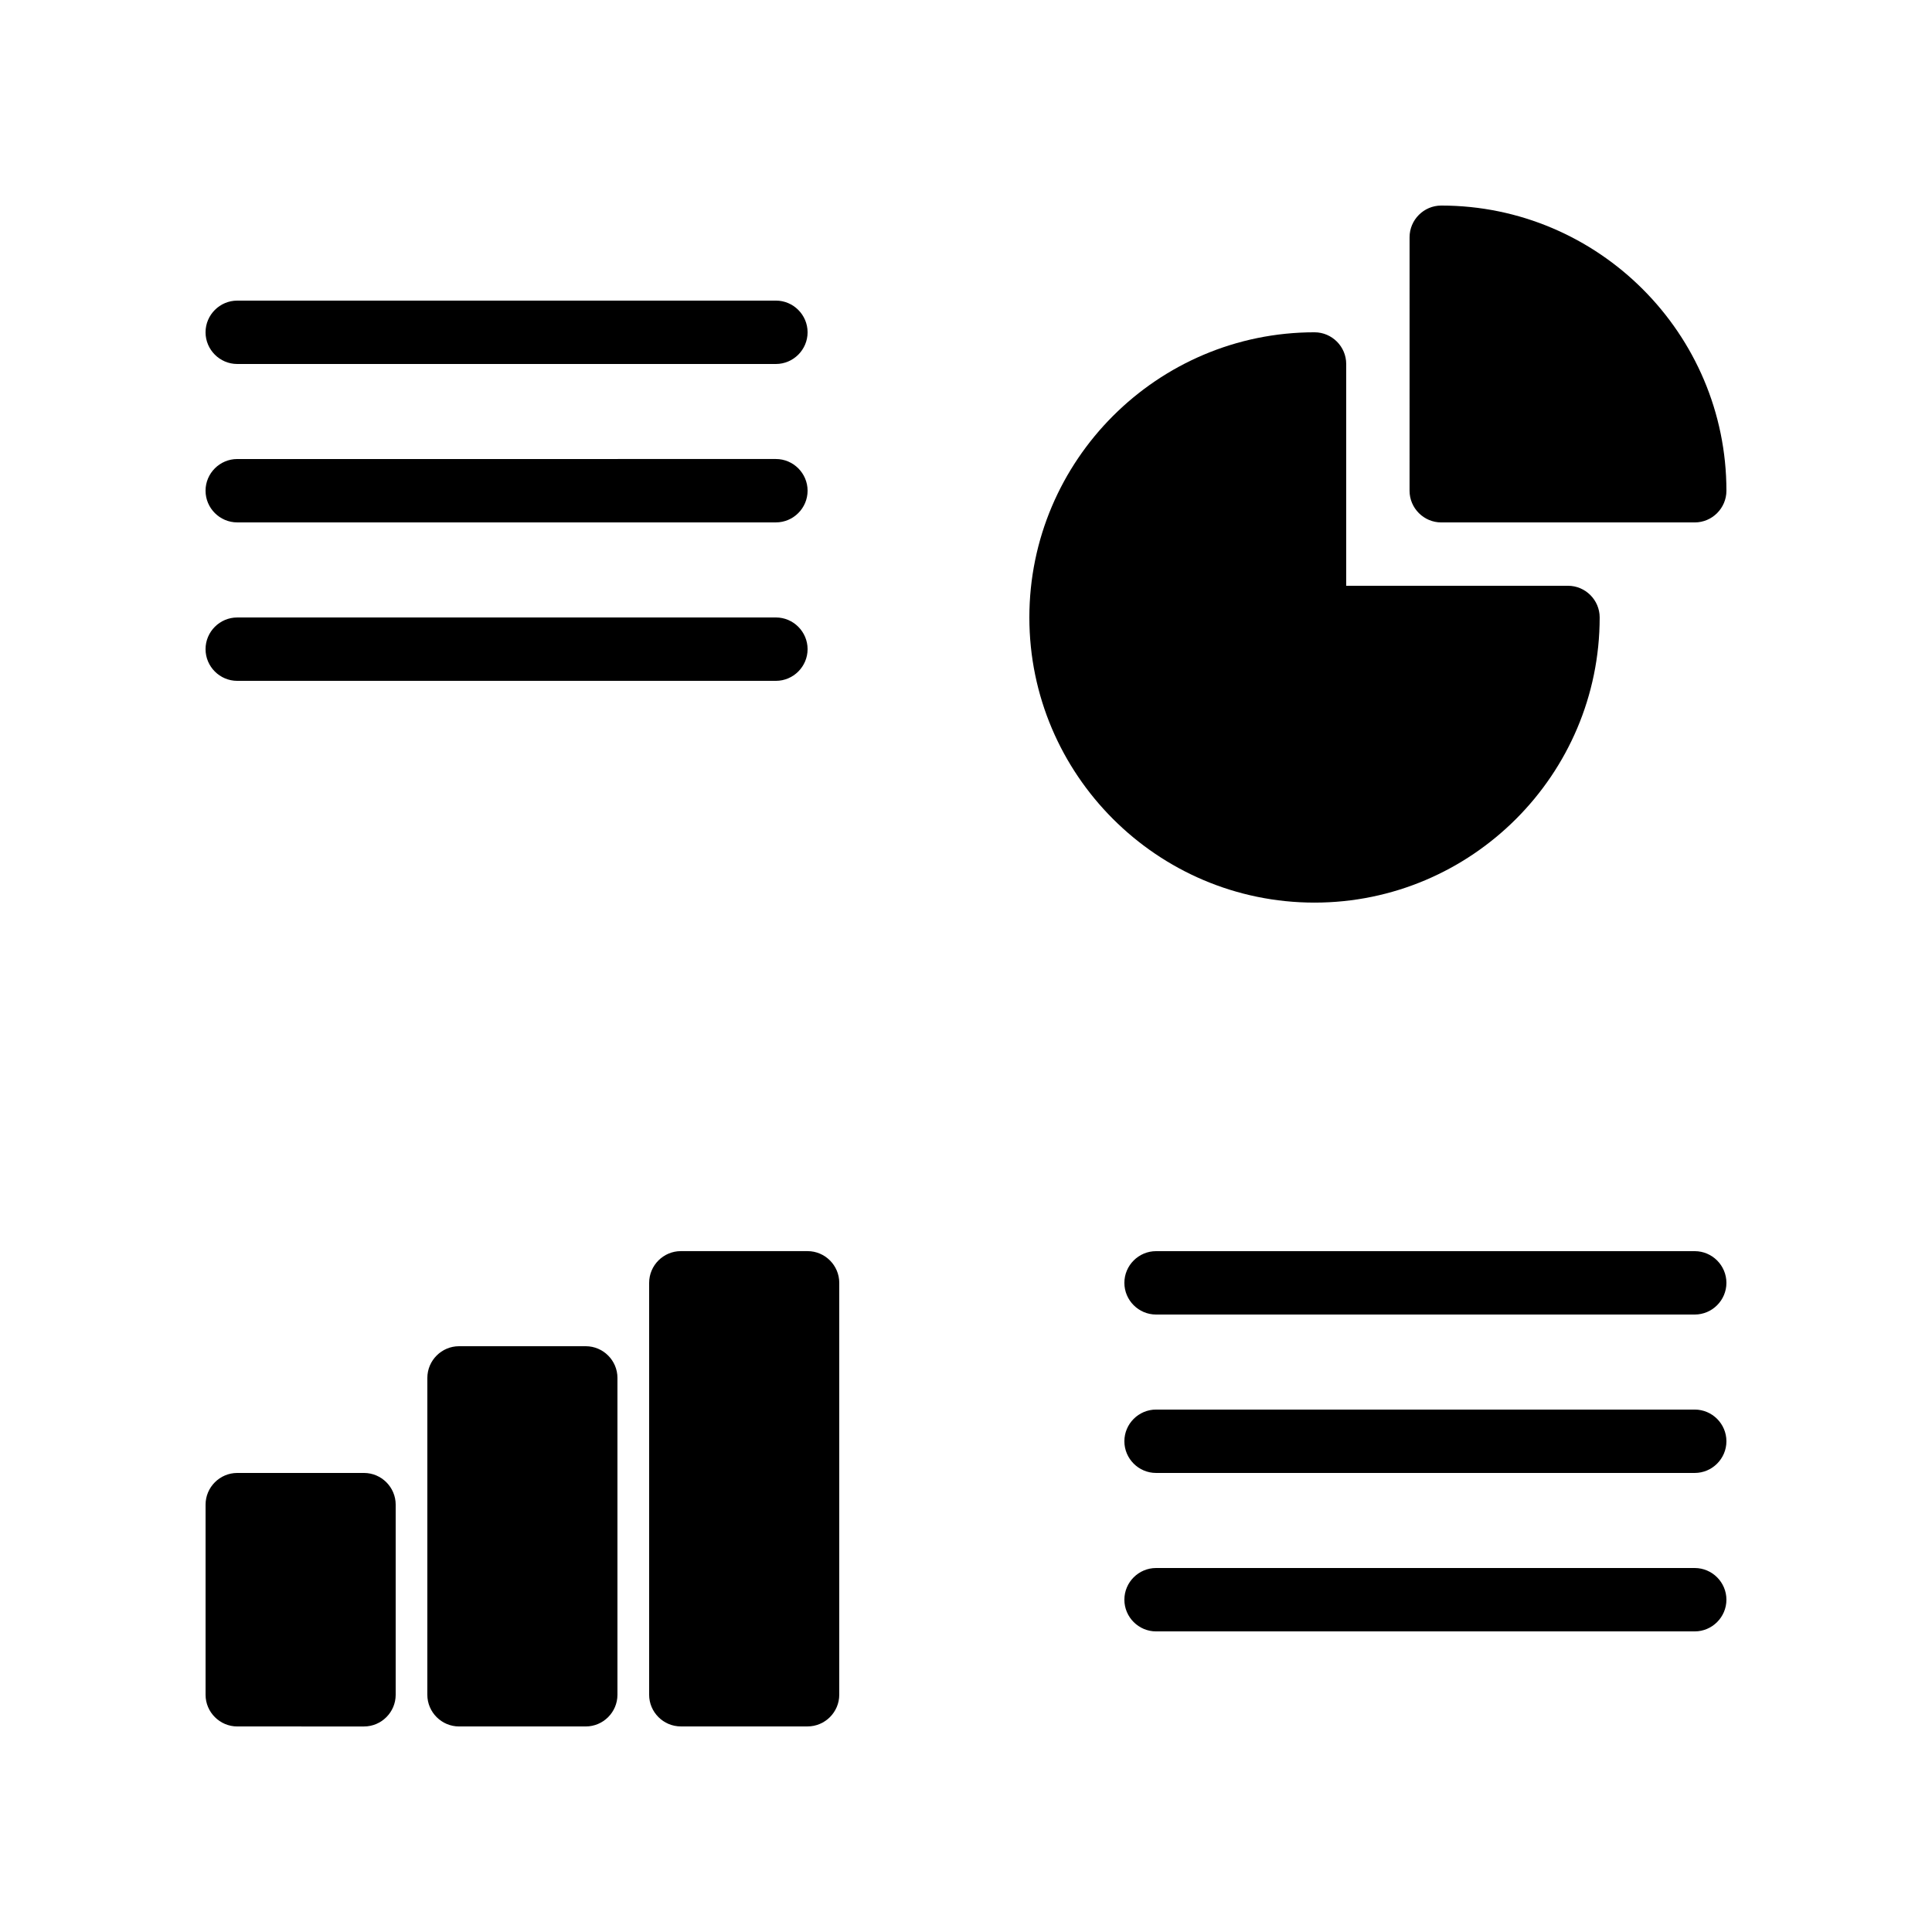
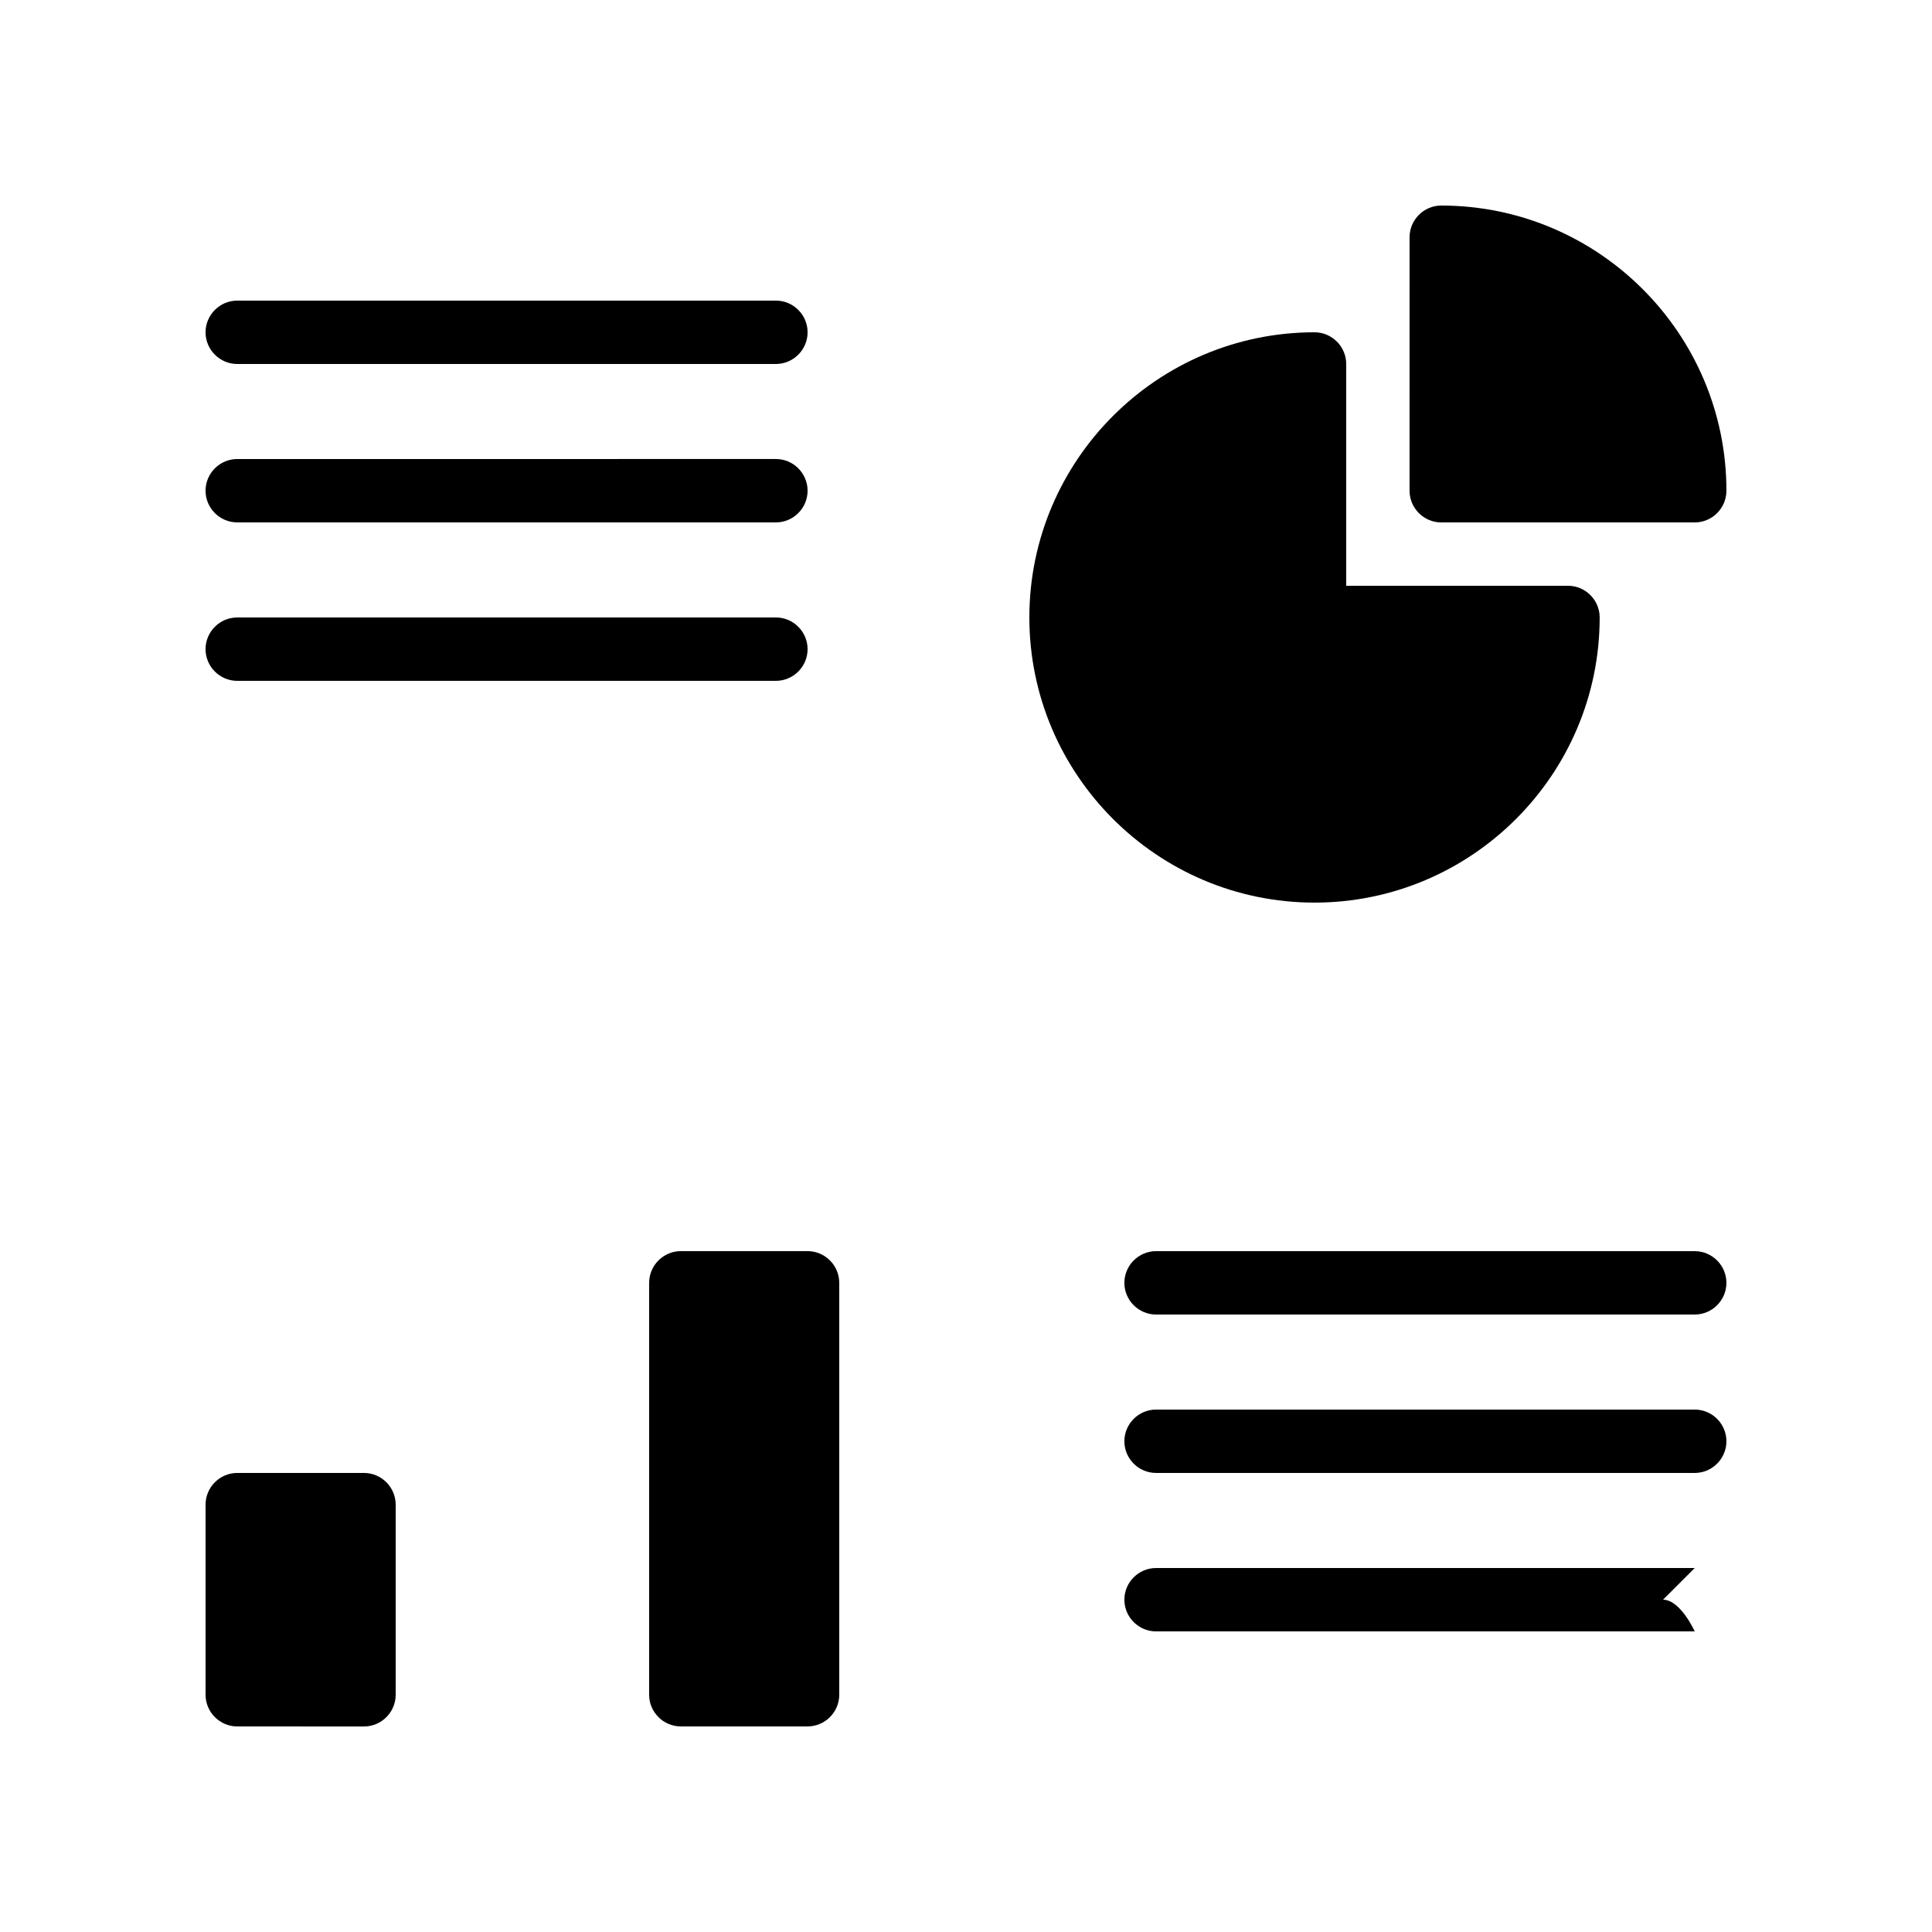
<svg xmlns="http://www.w3.org/2000/svg" fill="#000000" width="800px" height="800px" version="1.1" viewBox="144 144 512 512">
  <g>
    <path d="m248.86 542.75v50.383c0 4.617-3.777 8.398-8.398 8.398l-33.586-0.004c-4.617 0-8.398-3.777-8.398-8.398v-50.383c0-4.617 3.777-8.398 8.398-8.398h33.586c4.621 0.004 8.398 3.781 8.398 8.402z" />
    <path d="m366.41 483.96v109.16c0 4.617-3.777 8.398-8.398 8.398h-33.586c-4.617 0-8.398-3.777-8.398-8.398l0.004-109.16c0-4.617 3.777-8.398 8.398-8.398h33.586c4.617 0.004 8.395 3.781 8.395 8.398z" />
-     <path d="m307.63 509.16v83.969c0 4.617-3.777 8.398-8.398 8.398h-33.586c-4.617 0-8.398-3.777-8.398-8.398l0.004-83.969c0-4.617 3.777-8.398 8.398-8.398h33.586c4.617 0.004 8.395 3.781 8.395 8.398z" />
    <path d="m567.93 307.63c0 41.648-33.922 75.57-75.57 75.57-41.648 0-75.57-33.922-75.57-75.57 0-41.648 33.922-75.57 75.57-75.57 4.617 0 8.398 3.777 8.398 8.398v58.777h58.777c4.617 0 8.395 3.777 8.395 8.395z" />
    <path d="m601.52 274.05c0 4.617-3.777 8.398-8.398 8.398h-67.176c-4.617 0-8.398-3.777-8.398-8.398l0.004-67.176c0-4.617 3.777-8.398 8.398-8.398 41.645 0.004 75.57 33.926 75.57 75.574z" />
    <path d="m593.12 475.57h-142.75c-4.617 0-8.398 3.777-8.398 8.398 0 4.617 3.777 8.398 8.398 8.398h142.75c4.617 0 8.398-3.777 8.398-8.398s-3.781-8.398-8.398-8.398z" />
    <path d="m593.12 517.55h-142.75c-4.617 0-8.398 3.777-8.398 8.398 0 4.617 3.777 8.398 8.398 8.398h142.75c4.617 0 8.398-3.777 8.398-8.398s-3.781-8.398-8.398-8.398z" />
-     <path d="m593.12 559.54h-142.75c-4.617 0-8.398 3.777-8.398 8.398 0 4.617 3.777 8.398 8.398 8.398h142.75c4.617 0 8.398-3.777 8.398-8.398s-3.781-8.398-8.398-8.398z" />
+     <path d="m593.12 559.54h-142.75c-4.617 0-8.398 3.777-8.398 8.398 0 4.617 3.777 8.398 8.398 8.398h142.75s-3.781-8.398-8.398-8.398z" />
    <path d="m206.87 240.46h142.75c4.617 0 8.398-3.777 8.398-8.398 0-4.617-3.777-8.398-8.398-8.398l-142.75 0.004c-4.617 0-8.398 3.777-8.398 8.398 0.004 4.617 3.781 8.395 8.398 8.395z" />
    <path d="m206.87 282.44h142.75c4.617 0 8.398-3.777 8.398-8.398 0-4.617-3.777-8.398-8.398-8.398l-142.75 0.004c-4.617 0-8.398 3.777-8.398 8.398 0.004 4.617 3.781 8.395 8.398 8.395z" />
    <path d="m206.87 324.43h142.75c4.617 0 8.398-3.777 8.398-8.398 0-4.617-3.777-8.398-8.398-8.398l-142.75 0.004c-4.617 0-8.398 3.777-8.398 8.398 0.004 4.617 3.781 8.395 8.398 8.395z" />
  </g>
</svg>